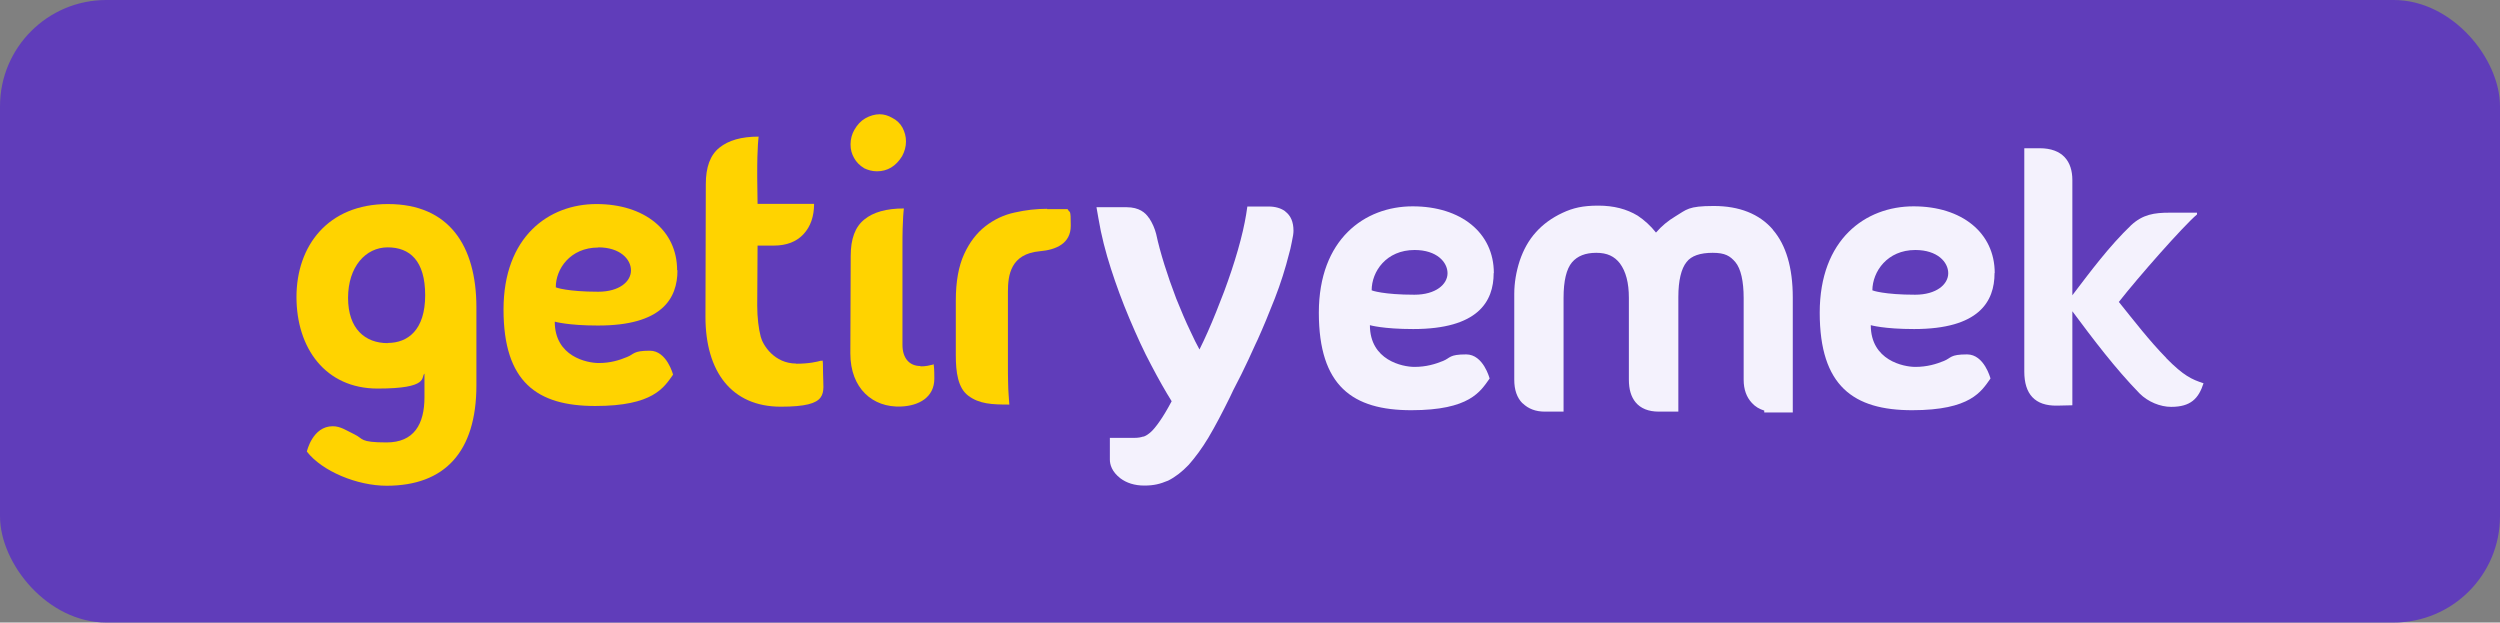
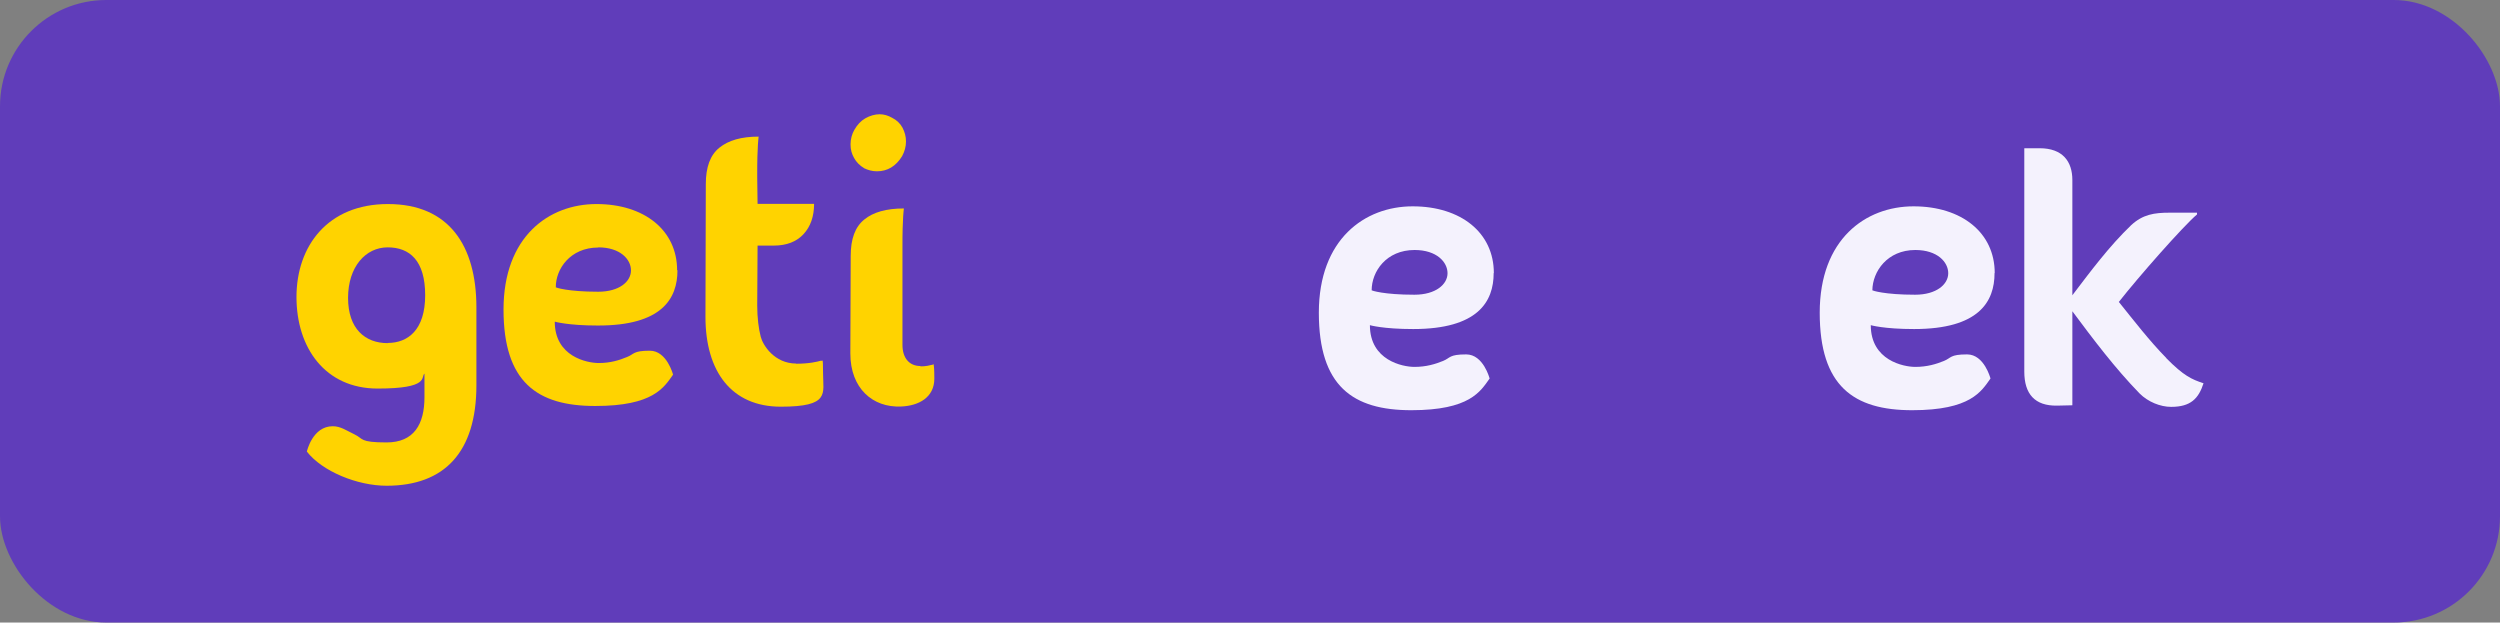
<svg xmlns="http://www.w3.org/2000/svg" id="katman_1" version="1.1" viewBox="0 0 1420 353.6">
  <rect x="0" y="0" width="1420" height="353.6" fill="#808080" stroke="none" />
  <defs>
    <style>
      .st0 {
        fill: #f4f2fd;
      }

      .st1 {
        fill: #603dba;
      }

      .st2 {
        fill: #ffd300;
      }
    </style>
  </defs>
  <rect class="st1" width="1420" height="353.6" rx="60.4" ry="60.4" />
  <path class="st2" d="M490.7,95.5c2.3,1.1,4.7,1.8,7.4,1.8,6,0,10.8-2.9,14.3-8.6,1.4-2.6,2.2-5.4,2.2-8.3s-.7-5.4-2-7.9c-1.3-2.4-3.3-4.3-5.9-5.6-2.3-1.3-4.6-2-7.1-2s-5.5.8-8.1,2.3c-2.6,1.5-4.6,3.7-6.2,6.5-1.4,2.4-2.2,5.3-2.2,8.3s.7,5.4,2,7.7c1.3,2.4,3.3,4.4,5.7,5.8Z" />
  <g>
    <path class="st2" d="M384.6,153.5c0-22.7-18.6-37.6-45.8-37.6s-52.8,18.6-52.8,59.9,19.1,54.8,52.1,54.8,39-10.5,44.2-17.8c0,0-3.5-13.6-13.2-13.6s-8.8,2-13,3.6c-4.3,1.8-9.4,3.4-16,3.4s-25-3.6-25-23.5c0,0,7.5,2.2,24.4,2.2,36.5.1,45.3-15.3,45.3-31.4ZM339.8,140.5c12.5,0,18.6,6.8,18.6,13.1s-6.6,12.1-18.6,12.1c-17.5,0-24.1-2.4-24.1-2.5-.1-10.4,8.2-22.6,24.1-22.6Z" />
    <path class="st2" d="M452.3,206.5c-12.5,0-19-10.5-20.2-15.2-1.2-4.5-2-11-2-17.7l.2-34.1h9.1c7.4,0,13-2.2,17-6.5,4-4.3,6-10.1,6-17.2h-32.1l-.2-15.1c0-4.8,0-8.7.1-11.6.1-3,.2-5.3.3-7,.1-1.9.3-3.4.4-4.5-9.8,0-17.1,2.1-22.3,6.3-5.2,4.2-7.7,11-7.7,20.7l-.2,75.4c0,30.9,14.7,51,42.8,51s24-7.5,24-18.8-.5-6-.9-7.4c-2.5.7-7,1.8-14.5,1.8Z" />
    <path class="st2" d="M522.8,207.9c-6.3,0-10.2-4.5-10.2-12v-54.4c0-4.8,0-8.7.1-11.6.1-3,.2-5.3.3-7,.1-1.9.3-3.4.4-4.5-9.9,0-17.4,2.1-22.5,6.3-5.2,4.2-7.7,11-7.7,20.7l-.2,55.4c0,19.8,12.7,30.8,28.8,30.1,10.1-.4,18.9-5.2,18.9-15.8s-.8-8-.8-8c-2.2.5-3.8,1-7.1,1Z" />
-     <path class="st2" d="M594.7,118.6c-6,0-12.2.7-18.3,2.1-6.2,1.3-11.8,4-16.7,7.8-4.9,3.8-9,9.1-12.1,15.9-3.1,6.8-4.7,15.5-4.7,26.3v31.1c0,9.6,1.2,18.5,7,22.9,6.3,4.8,13.6,5.1,23.4,5.1-.1-1-.3-3.7-.4-5.6-.1-1.8-.3-4.1-.3-7-.1-3-.1-6.8-.1-11.6v-39.9c0-9.4,1.5-21.5,18.1-23,9.3-.8,17.6-4.4,17.6-14.5s-.5-6.8-1.8-9.4h-11.6Z" />
    <path class="st2" d="M220.3,115.9c-34.1,0-51.9,23.8-51.9,52.8s16.4,52,46.1,52,24.4-6.6,26.6-8.5v13.4c0,15.4-6,25.7-21.5,25.7s-13.1-2.1-18.1-4.5c-4.6-2.2-8-4.7-12.5-4.7-11.5,0-14.7,14.3-14.7,14.4,8.7,11.2,28.6,19.4,45.3,19.4,32.9,0,51-19.1,51-57.1v-44.5c-.1-34.7-15.5-58.4-50.2-58.4ZM220.2,194.9c-12.7,0-22.5-8-22.5-25.7s10-28.7,22.5-28.7,21.3,7.5,21.3,27.2-9.8,27.1-21.3,27.1Z" />
    <g>
      <path class="st0" d="M848.5,155.1c0-23-18.8-37.9-46.1-37.9s-53.3,18.7-53.3,60.4,19.2,55.4,52.5,55.4,39.3-10.7,44.5-18c0,0-3.5-13.7-13.3-13.7s-8.9,2-13.1,3.7c-4.4,1.8-9.6,3.4-16.3,3.4s-25.3-3.7-25.3-23.7c0,0,7.5,2.2,24.6,2.2,36.8,0,45.7-15.6,45.7-31.8ZM803.5,142c12.6,0,18.7,6.9,18.7,13.2s-6.7,12.2-18.8,12.2c-17.6,0-24.3-2.4-24.3-2.5,0-10.7,8.3-22.9,24.4-22.9Z" />
-       <path class="st0" d="M730,120c-2.5-1.8-5.7-2.7-9.4-2.7h-12.1l-.7,4.6c-.9,5.5-2.4,12.2-4.7,20.2-2.2,7.7-4.8,15.4-7.8,23.5-3,7.8-6,15.5-9.3,22.9-1.5,3.4-3.1,6.8-4.7,10-1.6-3-3.3-6.2-4.8-9.6-3.2-6.6-5.9-13.1-8.4-19.3-2.7-7.1-4.9-13.4-6.7-19.2-2-6.4-3.6-12.3-4.7-17.5h0c-.8-3.1-2.1-6.2-4.1-9.2h-.1c-1.9-2.9-5.5-6-12.6-6h-17.1l1.1,6.3c1.6,9.7,4.1,19.3,7.1,28.6,2.9,9,6.4,18.6,10.5,28.3,4.2,9.9,8.2,18.7,12.5,26.7,4.2,8,8,14.7,11.5,20.3-2.6,4.9-4.8,8.5-6.6,11.1-2.2,3.2-4.1,5.5-5.7,6.8-1.8,1.5-3,2-3.7,2.2h-.3c-1.2.4-2.7.7-4.6.7h-14.2v12.3c0,2.9,1.1,6.9,6,10.7,3.5,2.6,8,4.1,13.6,4.1s9.1-1,13.2-2.7h.1c4.2-2.1,8.1-5.1,11.9-9.1,3.7-4.2,7.5-9.3,11.1-15.3,4-6.7,8-14.4,12.3-23.1,1-2.2,2.4-5.1,4.3-8.7l2.2-4.3c2.6-5.3,5.4-11.2,8.2-17.5l1-2.1c3.2-7.1,6.4-14.8,9.8-23.5,3.3-8.5,6-17,8.1-25.4.5-1.6,1-3.8,1.5-6.4.7-3.2,1-5.2,1-6.6,0-5.1-1.6-8.7-4.7-11Z" />
-       <path class="st0" d="M1007,130.4c-7.7-8.9-19-13.4-33.6-13.4s-15.3,2-21.8,5.9c-4.2,2.5-7.9,5.6-11,9.2-3-3.8-6.5-7-10.4-9.6-6.3-3.8-13.6-5.7-22.4-5.7s-14.3,1.3-20.3,4.1-11.1,6.5-15.1,11c-4.1,4.5-7.1,10-9.2,16.2-2,6.2-3.1,12.5-3.1,18.9v48.7c0,5.7,1.5,10.2,4.7,13.4h.1c3.3,3.2,7.5,4.7,12.5,4.7h10.7v-64.6c0-9.6,1.6-16.4,4.8-20.2,3.1-3.6,7.6-5.4,13.8-5.4s10.3,2,13.4,6c3.4,4.6,5.1,11,5.1,19.6v46.4c0,5.5,1.2,9.7,3.8,12.9,2.9,3.5,7.3,5.3,13.2,5.3h11.1v-65.2c0-9.1,1.6-16,4.7-19.8,2.7-3.5,7.7-5.2,14.8-5.2s9.9,1.8,12.9,5.3c3.1,3.7,4.7,10.8,4.7,20.4v46.4c0,5.5,1.6,9.9,4.7,13.2,1.9,2.1,4.3,3.5,7,4.3v1.1h16.2v-65.3c0-16.9-3.8-29.9-11.4-38.6Z" />
      <path class="st0" d="M1133,155.1c0-23-18.8-37.9-46.1-37.9s-53.3,18.7-53.3,60.4,19.2,55.4,52.5,55.4,39.3-10.7,44.5-18c0,0-3.5-13.7-13.3-13.7s-8.9,2-13.1,3.7c-4.4,1.8-9.6,3.4-16.3,3.4s-25.3-3.7-25.3-23.7c0,0,7.5,2.2,24.6,2.2,36.9,0,45.7-15.6,45.7-31.8ZM1087.9,142c12.6,0,18.7,6.9,18.7,13.2s-6.7,12.2-18.8,12.2c-17.6,0-24.3-2.4-24.3-2.5.1-10.7,8.5-22.9,24.4-22.9Z" />
      <path class="st0" d="M1230.5,203.4c-9.7-9.9-18.3-21.1-27-31.9,11.3-14.4,36.7-43.2,44.4-49.7v-1h-15.6c-8.7,0-15.2,1-21.8,7.1-12.5,12-22.9,26-33.4,39.8v-65.4c0-10.6-5.5-18.1-18.6-18.1h-8.7v126.9c0,12.7,6,19.5,18.6,19.3l8.7-.2v-53.4c12,16.1,24.2,32.3,38.2,46.7,4.8,4.8,11.8,7.6,17.9,7.6,11.1,0,15.6-4.7,18.4-13.4-6.7-2.2-11.2-4.2-21.1-14.2Z" />
    </g>
  </g>
</svg>